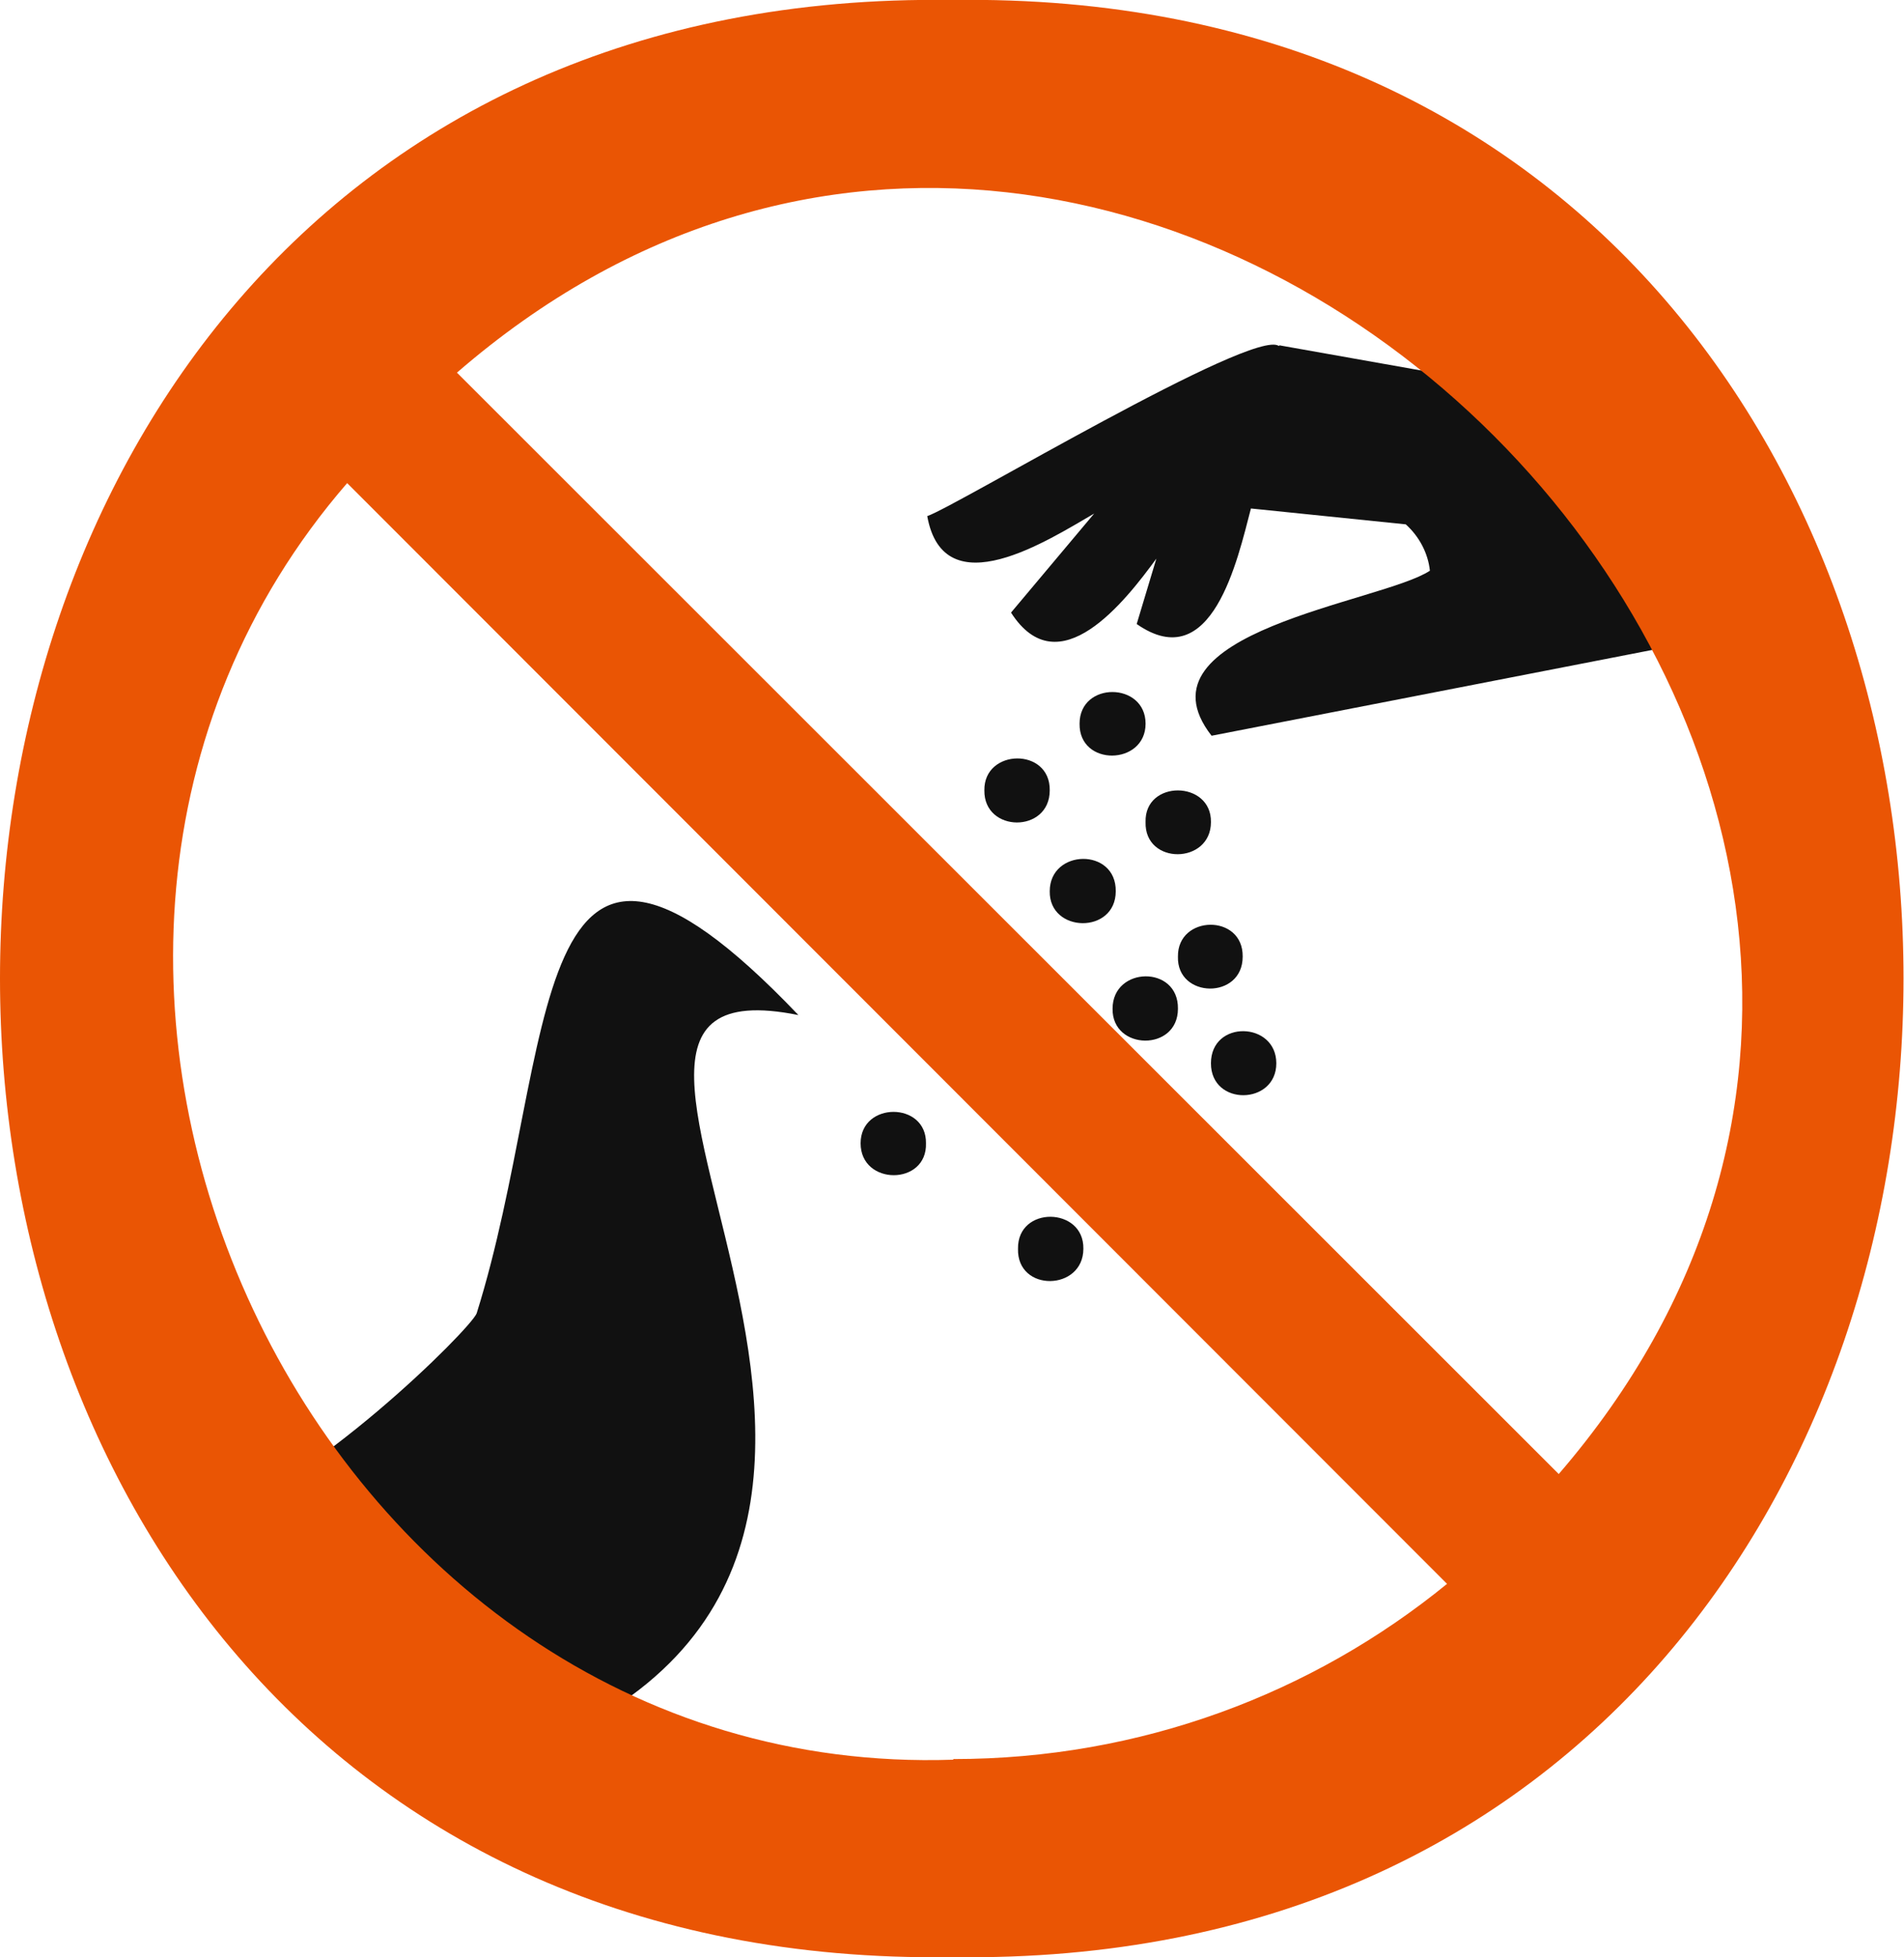
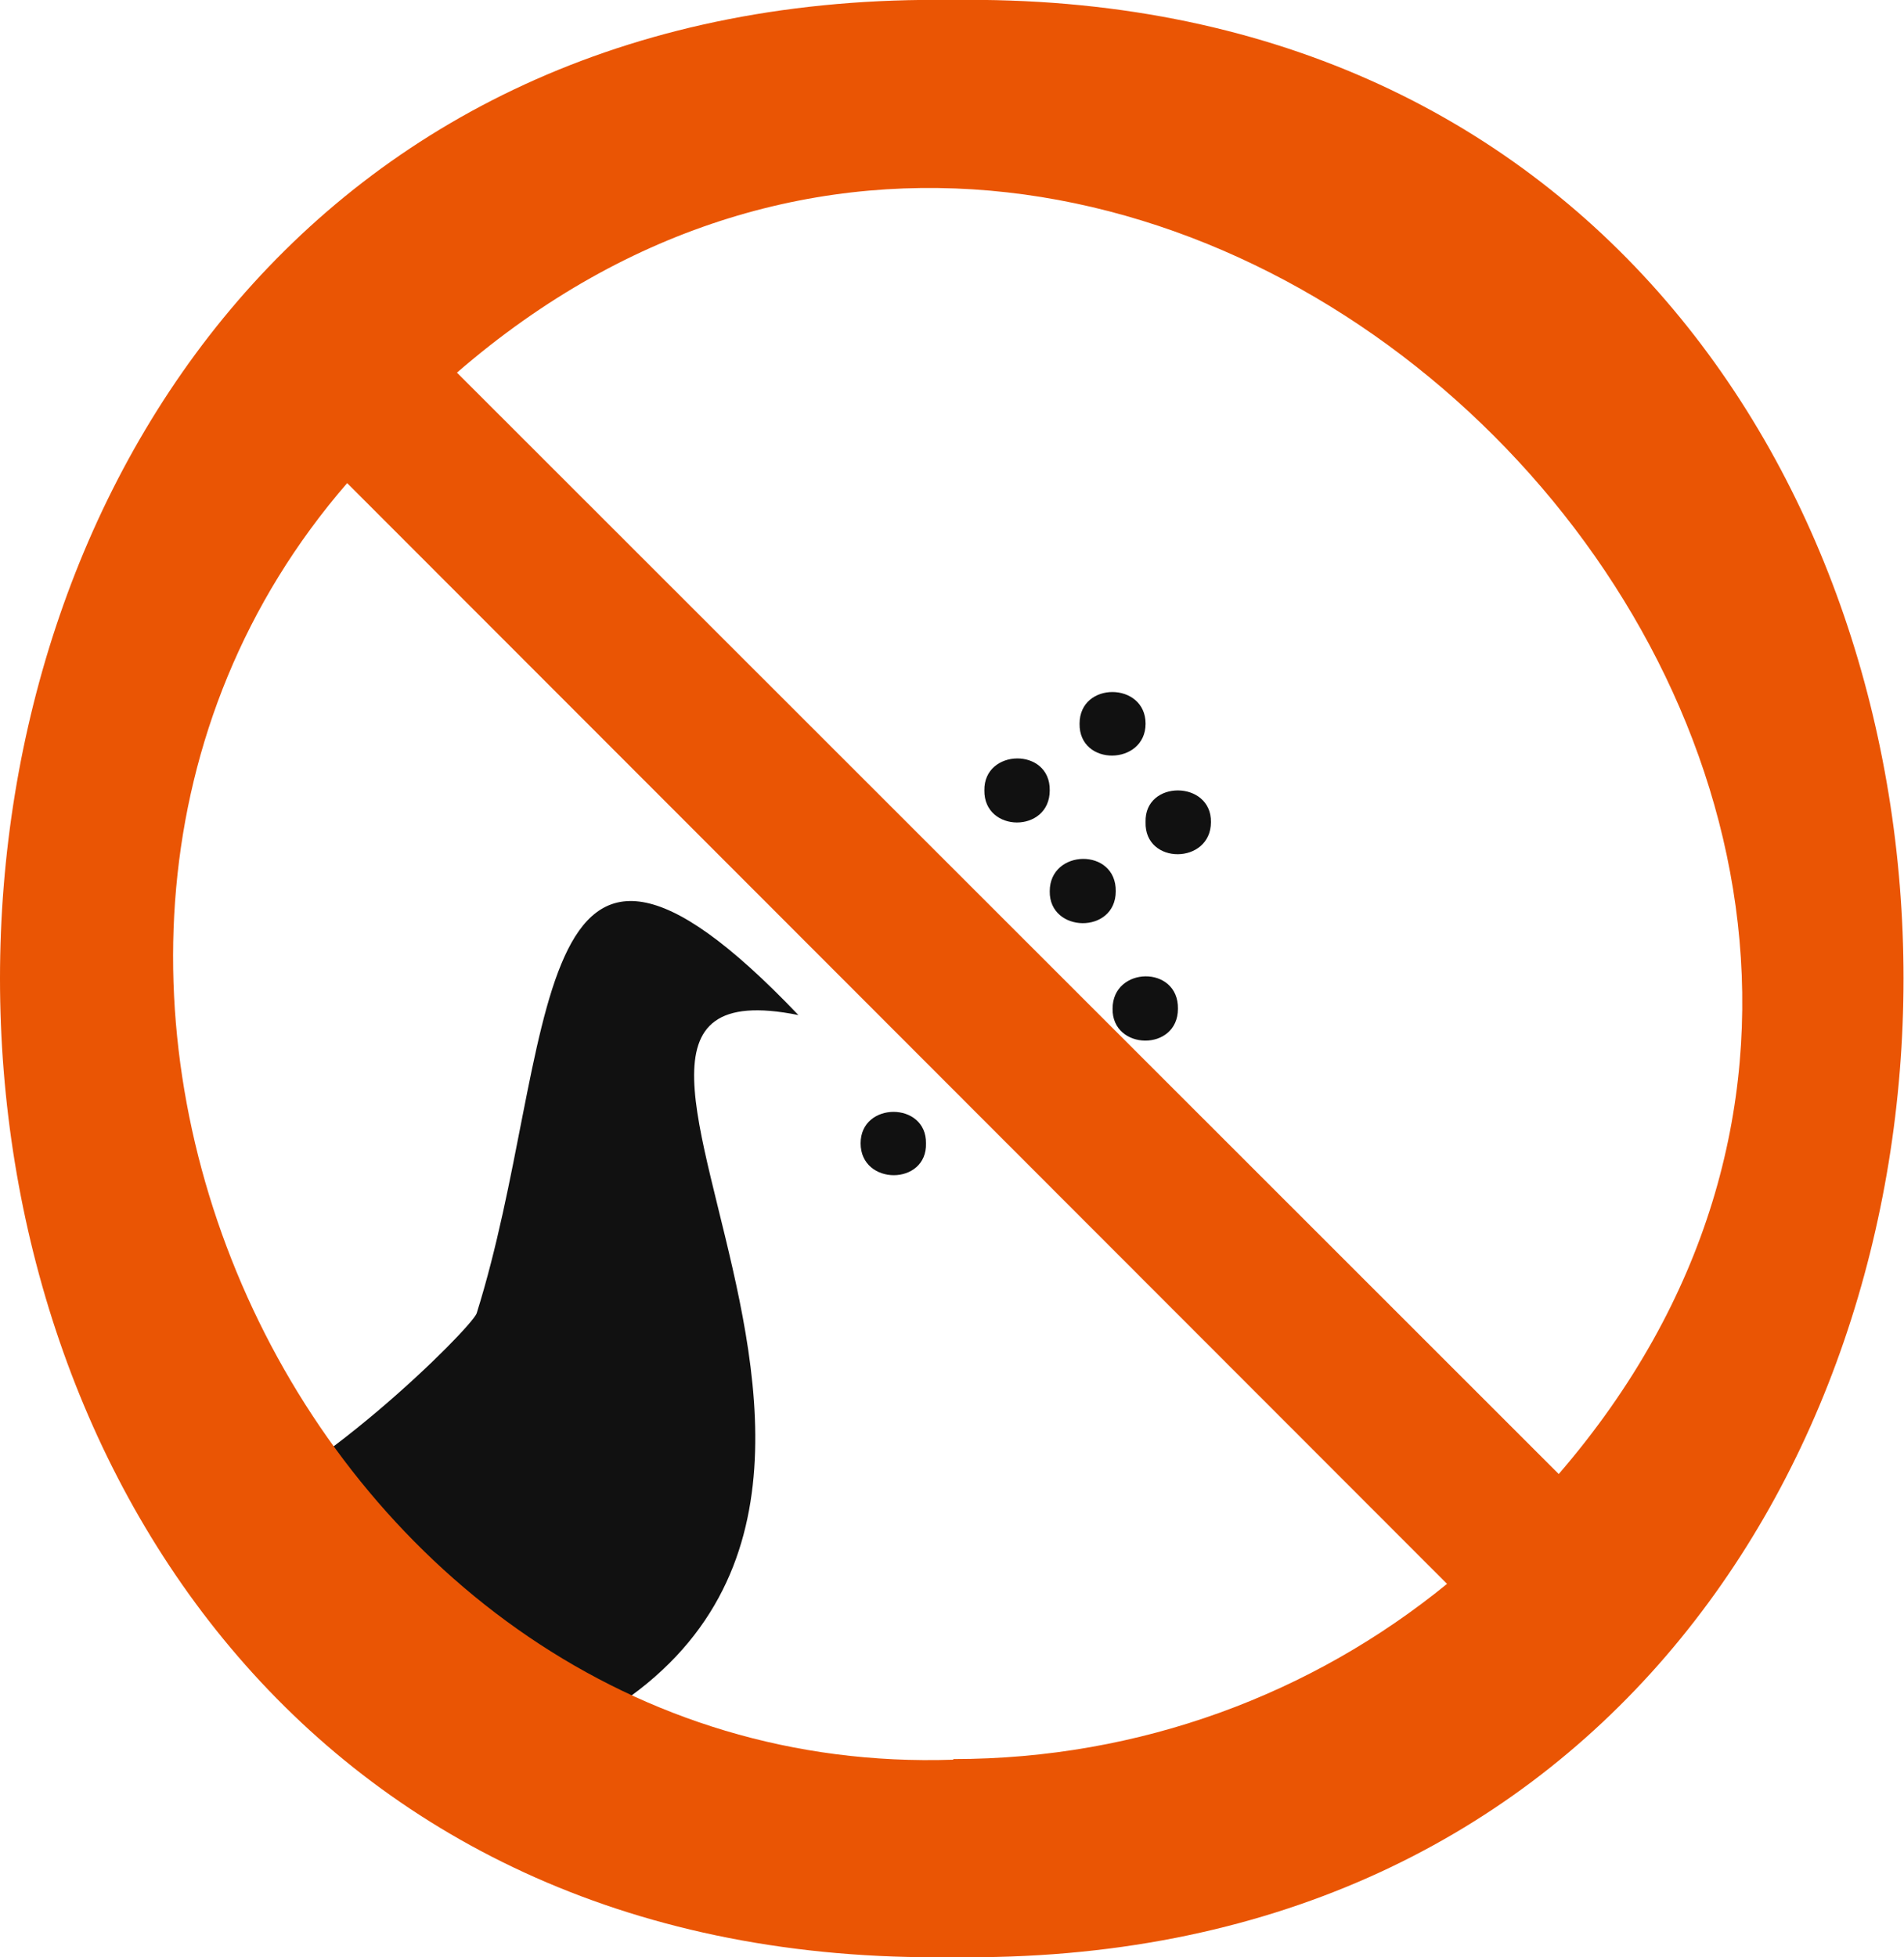
<svg xmlns="http://www.w3.org/2000/svg" id="_レイヤー_2" data-name="レイヤー 2" viewBox="0 0 30 30.83">
  <defs>
    <style>
      .cls-1 {
        fill: #111;
      }

      .cls-1, .cls-2 {
        stroke-width: 0px;
      }

      .cls-2 {
        fill: #ea5504;
      }
    </style>
  </defs>
  <g id="_名称" data-name="名称">
    <g>
-       <path class="cls-1" d="M20.15,5.45c-.4-.29-5.11,2.54-5.54,2.68.26,1.45,1.92.37,2.63-.04l-1.31,1.56c.75,1.17,1.8-.18,2.29-.85l-.31,1.03c1.19.83,1.59-1.02,1.8-1.82l2.44.25c.21.19.35.45.38.73-.75.5-4.72.96-3.44,2.6l7.55-1.47v-3.53l-6.48-1.15Z" />
      <path class="cls-1" d="M3.19,23.97c1.71-.53,4.22-3.03,4.32-3.28,1.3-4.14.7-9.28,5.07-4.7-5.17-1.04,4.4,9.06-5.12,11.89l-4.27-3.91Z" />
      <path class="cls-1" d="M14.59,18.01c.02.67-1.03.67-1.03,0,0-.66,1.04-.66,1.03,0" />
      <path class="cls-1" d="M19.08,12.95c0,.67-1.05.68-1.03,0-.02-.67,1.04-.66,1.03,0" />
      <path class="cls-1" d="M17.58,14.04c0,.68-1.05.66-1.04,0,0-.67,1.05-.69,1.04,0" />
      <path class="cls-1" d="M16.54,12.45c0,.68-1.04.67-1.03,0-.01-.66,1.04-.68,1.03,0" />
      <path class="cls-1" d="M18.05,11.4c0,.66-1.05.68-1.04,0,0-.67,1.04-.66,1.04,0" />
      <path class="cls-1" d="M18.56,15.89c0,.68-1.04.66-1.03,0,0-.67,1.04-.69,1.03,0" />
-       <path class="cls-1" d="M19.58,15.07c0,.68-1.04.66-1.02,0-.01-.66,1.03-.68,1.02,0" />
-       <path class="cls-1" d="M20.11,16.75c0,.66-1.03.68-1.03,0,0-.69,1.03-.66,1.03,0" />
-       <path class="cls-1" d="M17.07,19.67c0,.67-1.05.69-1.03,0-.01-.68,1.04-.66,1.03,0" />
      <path class="cls-2" d="M15,0c-20-.29-20,31.12,0,30.83,19.99.29,19.99-31.13,0-30.83M15.02,27.72C4.87,28.06-1.07,15.16,5.47,7.61l17.33,17.34c-2.12,1.73-4.83,2.76-7.78,2.76M24.56,23.22L7.2,5.87c10.97-9.5,26.82,6.38,17.36,17.35" />
    </g>
  </g>
</svg>